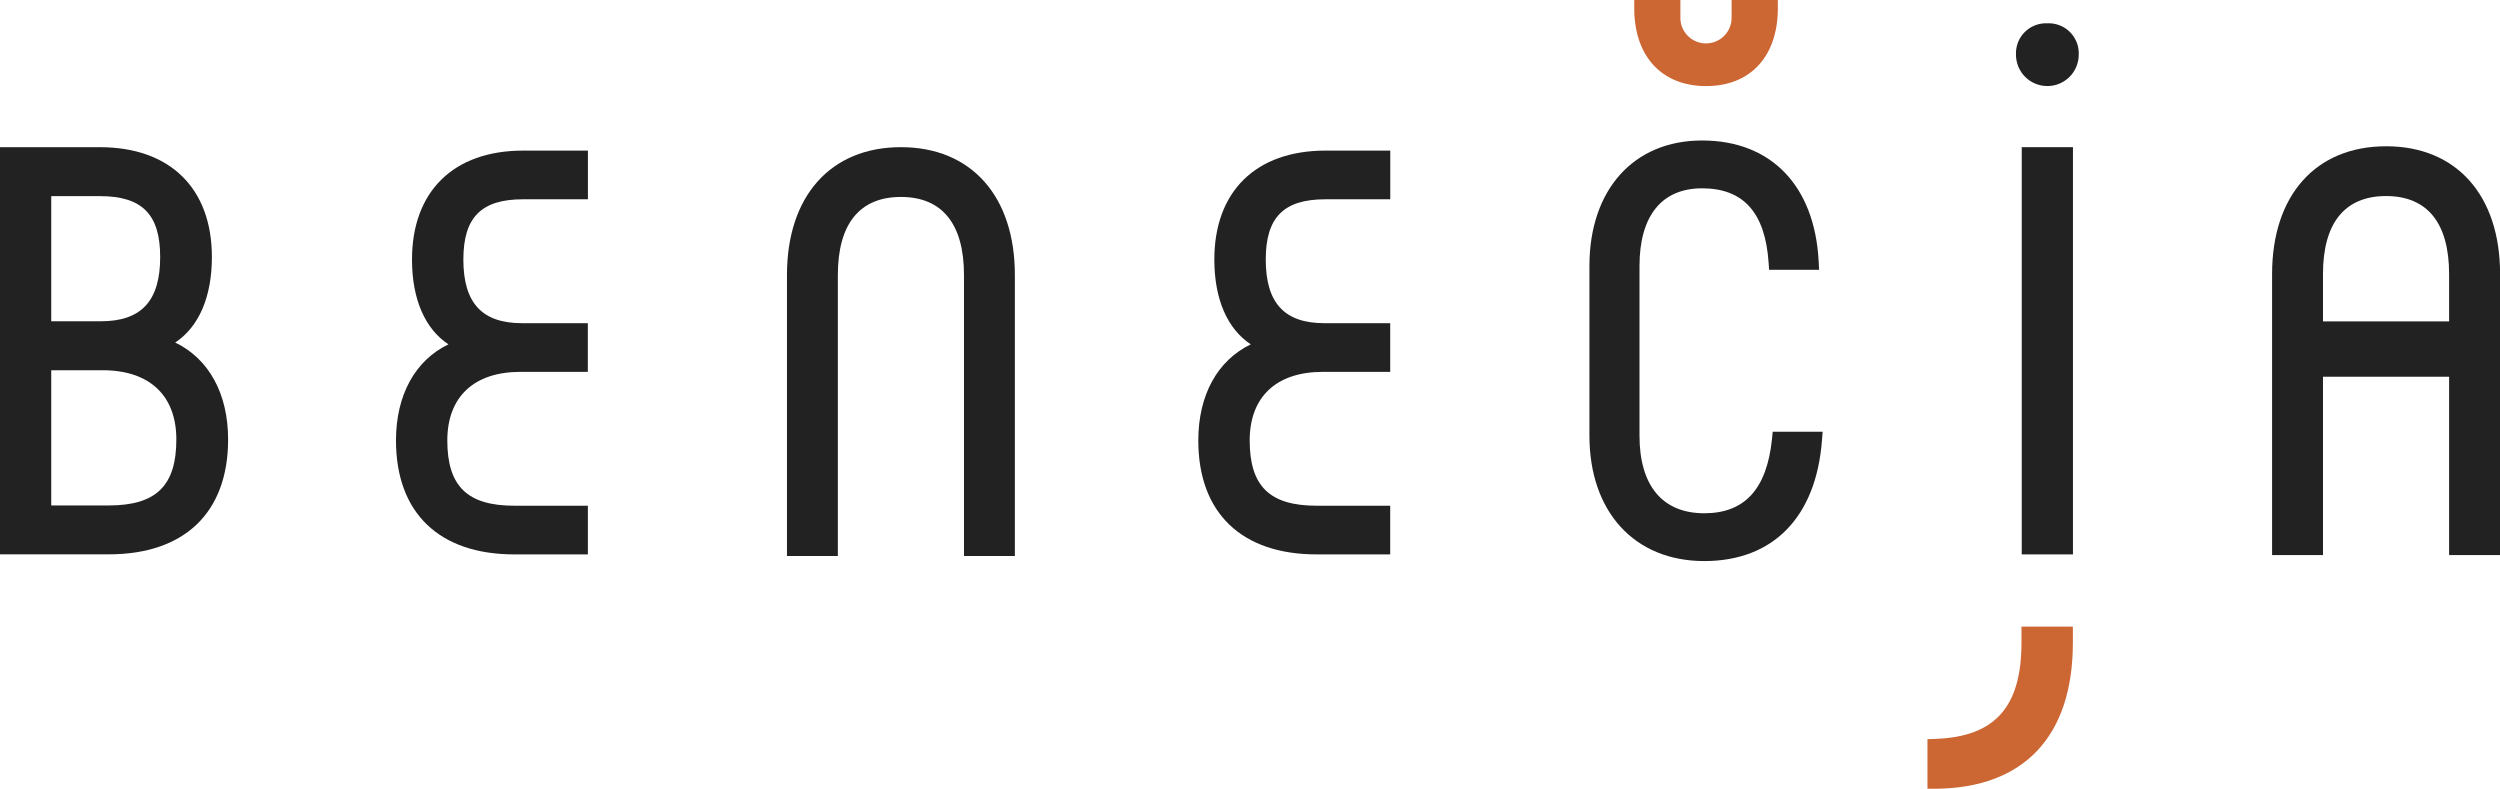
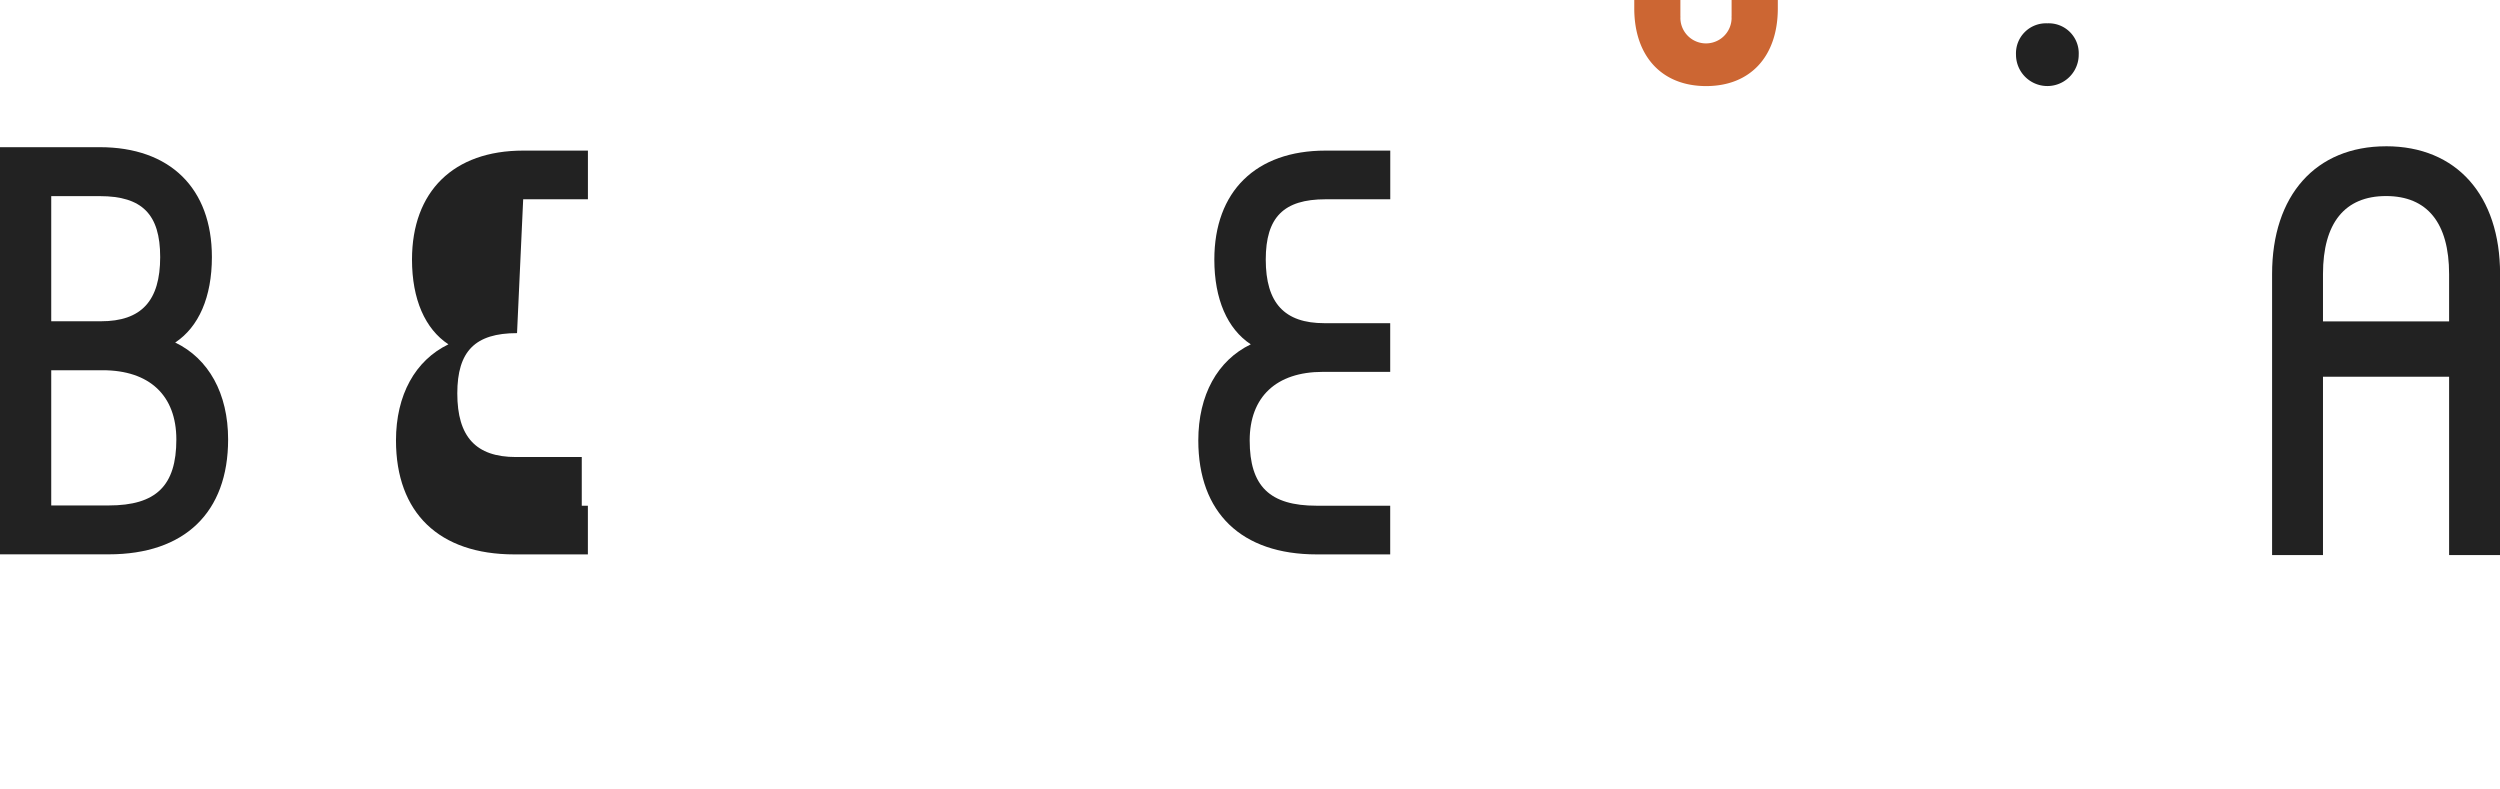
<svg xmlns="http://www.w3.org/2000/svg" data-name="Group 26" width="150" height="47.325">
  <path data-name="Path 1" d="M6.059 19.276H3.074v-7.508h2.917c2.537 0 3.62 1.093 3.62 3.654 0 2.631-1.129 3.854-3.553 3.854m.467 11.05H3.074v-8.112h3.084c2.812 0 4.423 1.515 4.423 4.156 0 2.774-1.212 3.957-4.056 3.957m3.983-9.773c1.417-.932 2.206-2.731 2.206-5.131 0-4.128-2.513-6.592-6.724-6.592H0V33.26h6.526c4.552 0 7.161-2.512 7.161-6.894 0-2.758-1.165-4.847-3.179-5.817" fill="#222" />
-   <path data-name="Path 2" d="m106.363 25.906-.045.447c-.309 2.99-1.638 4.443-4.061 4.443-2.507 0-3.887-1.654-3.887-4.659V15.958c0-3 1.332-4.659 3.754-4.659 2.473 0 3.779 1.448 3.99 4.427l.032.462h3l-.027-.524c-.245-4.531-2.86-7.235-6.995-7.235-4.107 0-6.759 2.956-6.759 7.53v10.178c0 4.573 2.705 7.527 6.893 7.527 4.126 0 6.7-2.631 7.058-7.222l.043-.536Z" fill="#222" />
-   <path data-name="Rectangle 1" fill="#222" d="M121.304 8.83h3.073v24.434h-3.073z" />
-   <path data-name="Path 3" d="M31.391 11.956h3.884v-2.92h-3.884c-4.177 0-6.671 2.444-6.671 6.539 0 2.377.782 4.159 2.185 5.085-1.993.964-3.146 3.036-3.146 5.767 0 4.345 2.589 6.837 7.1 6.837h4.414v-2.921h-4.417c-2.815 0-4.017-1.17-4.017-3.916 0-2.615 1.6-4.115 4.381-4.115h4.05v-2.921h-3.95c-2.4 0-3.518-1.213-3.518-3.816 0-2.536 1.072-3.618 3.584-3.618" fill="#222" />
+   <path data-name="Path 3" d="M31.391 11.956h3.884v-2.92h-3.884c-4.177 0-6.671 2.444-6.671 6.539 0 2.377.782 4.159 2.185 5.085-1.993.964-3.146 3.036-3.146 5.767 0 4.345 2.589 6.837 7.1 6.837h4.414v-2.921h-4.417h4.05v-2.921h-3.95c-2.4 0-3.518-1.213-3.518-3.816 0-2.536 1.072-3.618 3.584-3.618" fill="#222" />
  <path data-name="Path 4" d="M79.533 11.956h3.883v-2.92h-3.883c-4.179 0-6.673 2.444-6.673 6.539 0 2.377.782 4.159 2.186 5.085-1.994.964-3.148 3.036-3.148 5.767 0 4.345 2.59 6.837 7.1 6.837h4.414v-2.921h-4.414c-2.816 0-4.017-1.17-4.017-3.916 0-2.615 1.6-4.115 4.382-4.115h4.049v-2.921h-3.949c-2.4 0-3.518-1.213-3.518-3.816 0-2.536 1.072-3.618 3.584-3.618" fill="#222" />
-   <path data-name="Path 5" d="M54.055 8.83c-4.218 0-6.837 2.938-6.837 7.667V33.36h3.053V16.497c0-3.061 1.308-4.68 3.784-4.68s3.784 1.62 3.784 4.68V33.36h3.053V16.497c0-4.729-2.62-7.667-6.837-7.667" fill="#222" />
  <path data-name="Path 6" d="M139.379 19.285v-2.842c0-3.062 1.308-4.68 3.784-4.68s3.783 1.617 3.783 4.68v2.842Zm3.784-10.508c-4.218 0-6.838 2.938-6.838 7.667v16.86h3.054v-10.7h7.567v10.7h3.059V16.443c0-4.729-2.62-7.667-6.837-7.667" fill="#222" />
  <path data-name="Path 7" d="M122.842 1.4a1.8 1.8 0 0 0-1.882 1.881 1.881 1.881 0 1 0 3.763 0 1.8 1.8 0 0 0-1.881-1.881" fill="#222" />
-   <path data-name="Path 8" d="M121.289 37.594v.962c0 3.867-1.591 5.649-5.16 5.777l-.481.017v2.975h.5c5.3-.047 8.224-3.16 8.224-8.765v-.962Z" fill="#c63" />
  <path data-name="Path 9" d="M103.896 0v1h-.007c0 .023.007.045.007.068a1.536 1.536 0 0 1-3.073 0c0-.023.006-.045.007-.068h-.007V0h-2.767v.5c0 2.877 1.653 4.665 4.313 4.665s4.3-1.788 4.3-4.665V0Z" fill="#c63" />
</svg>